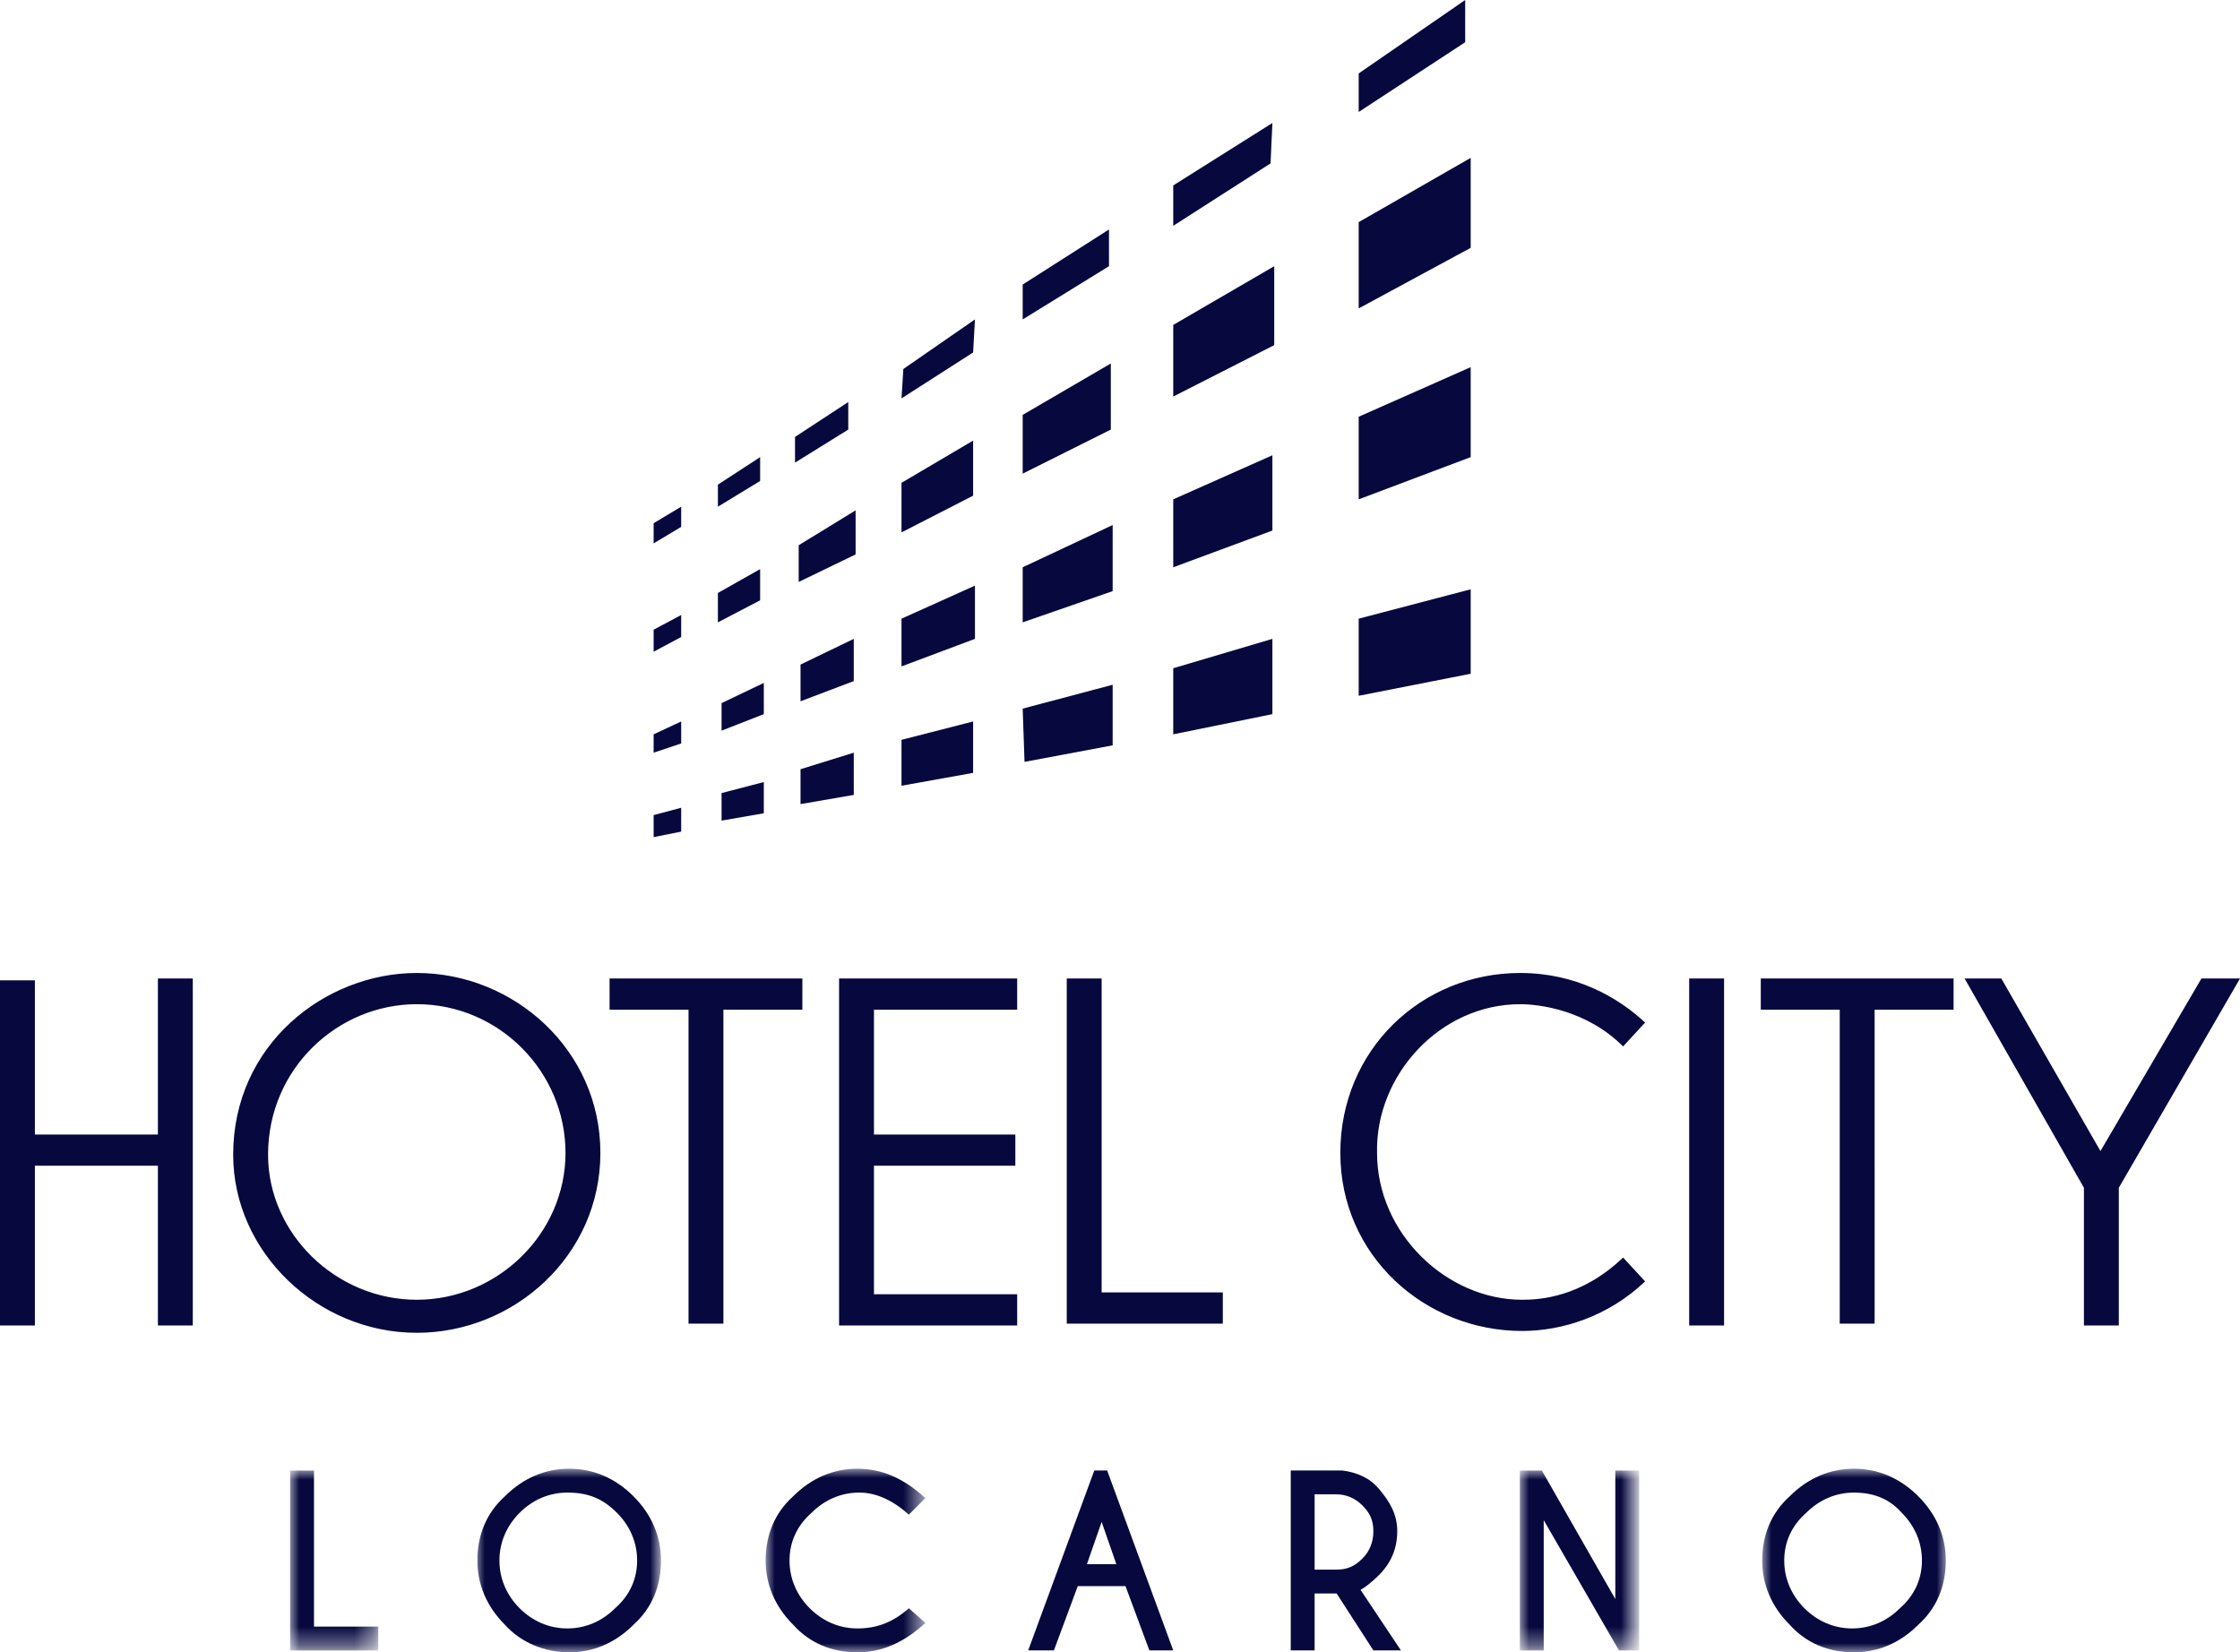
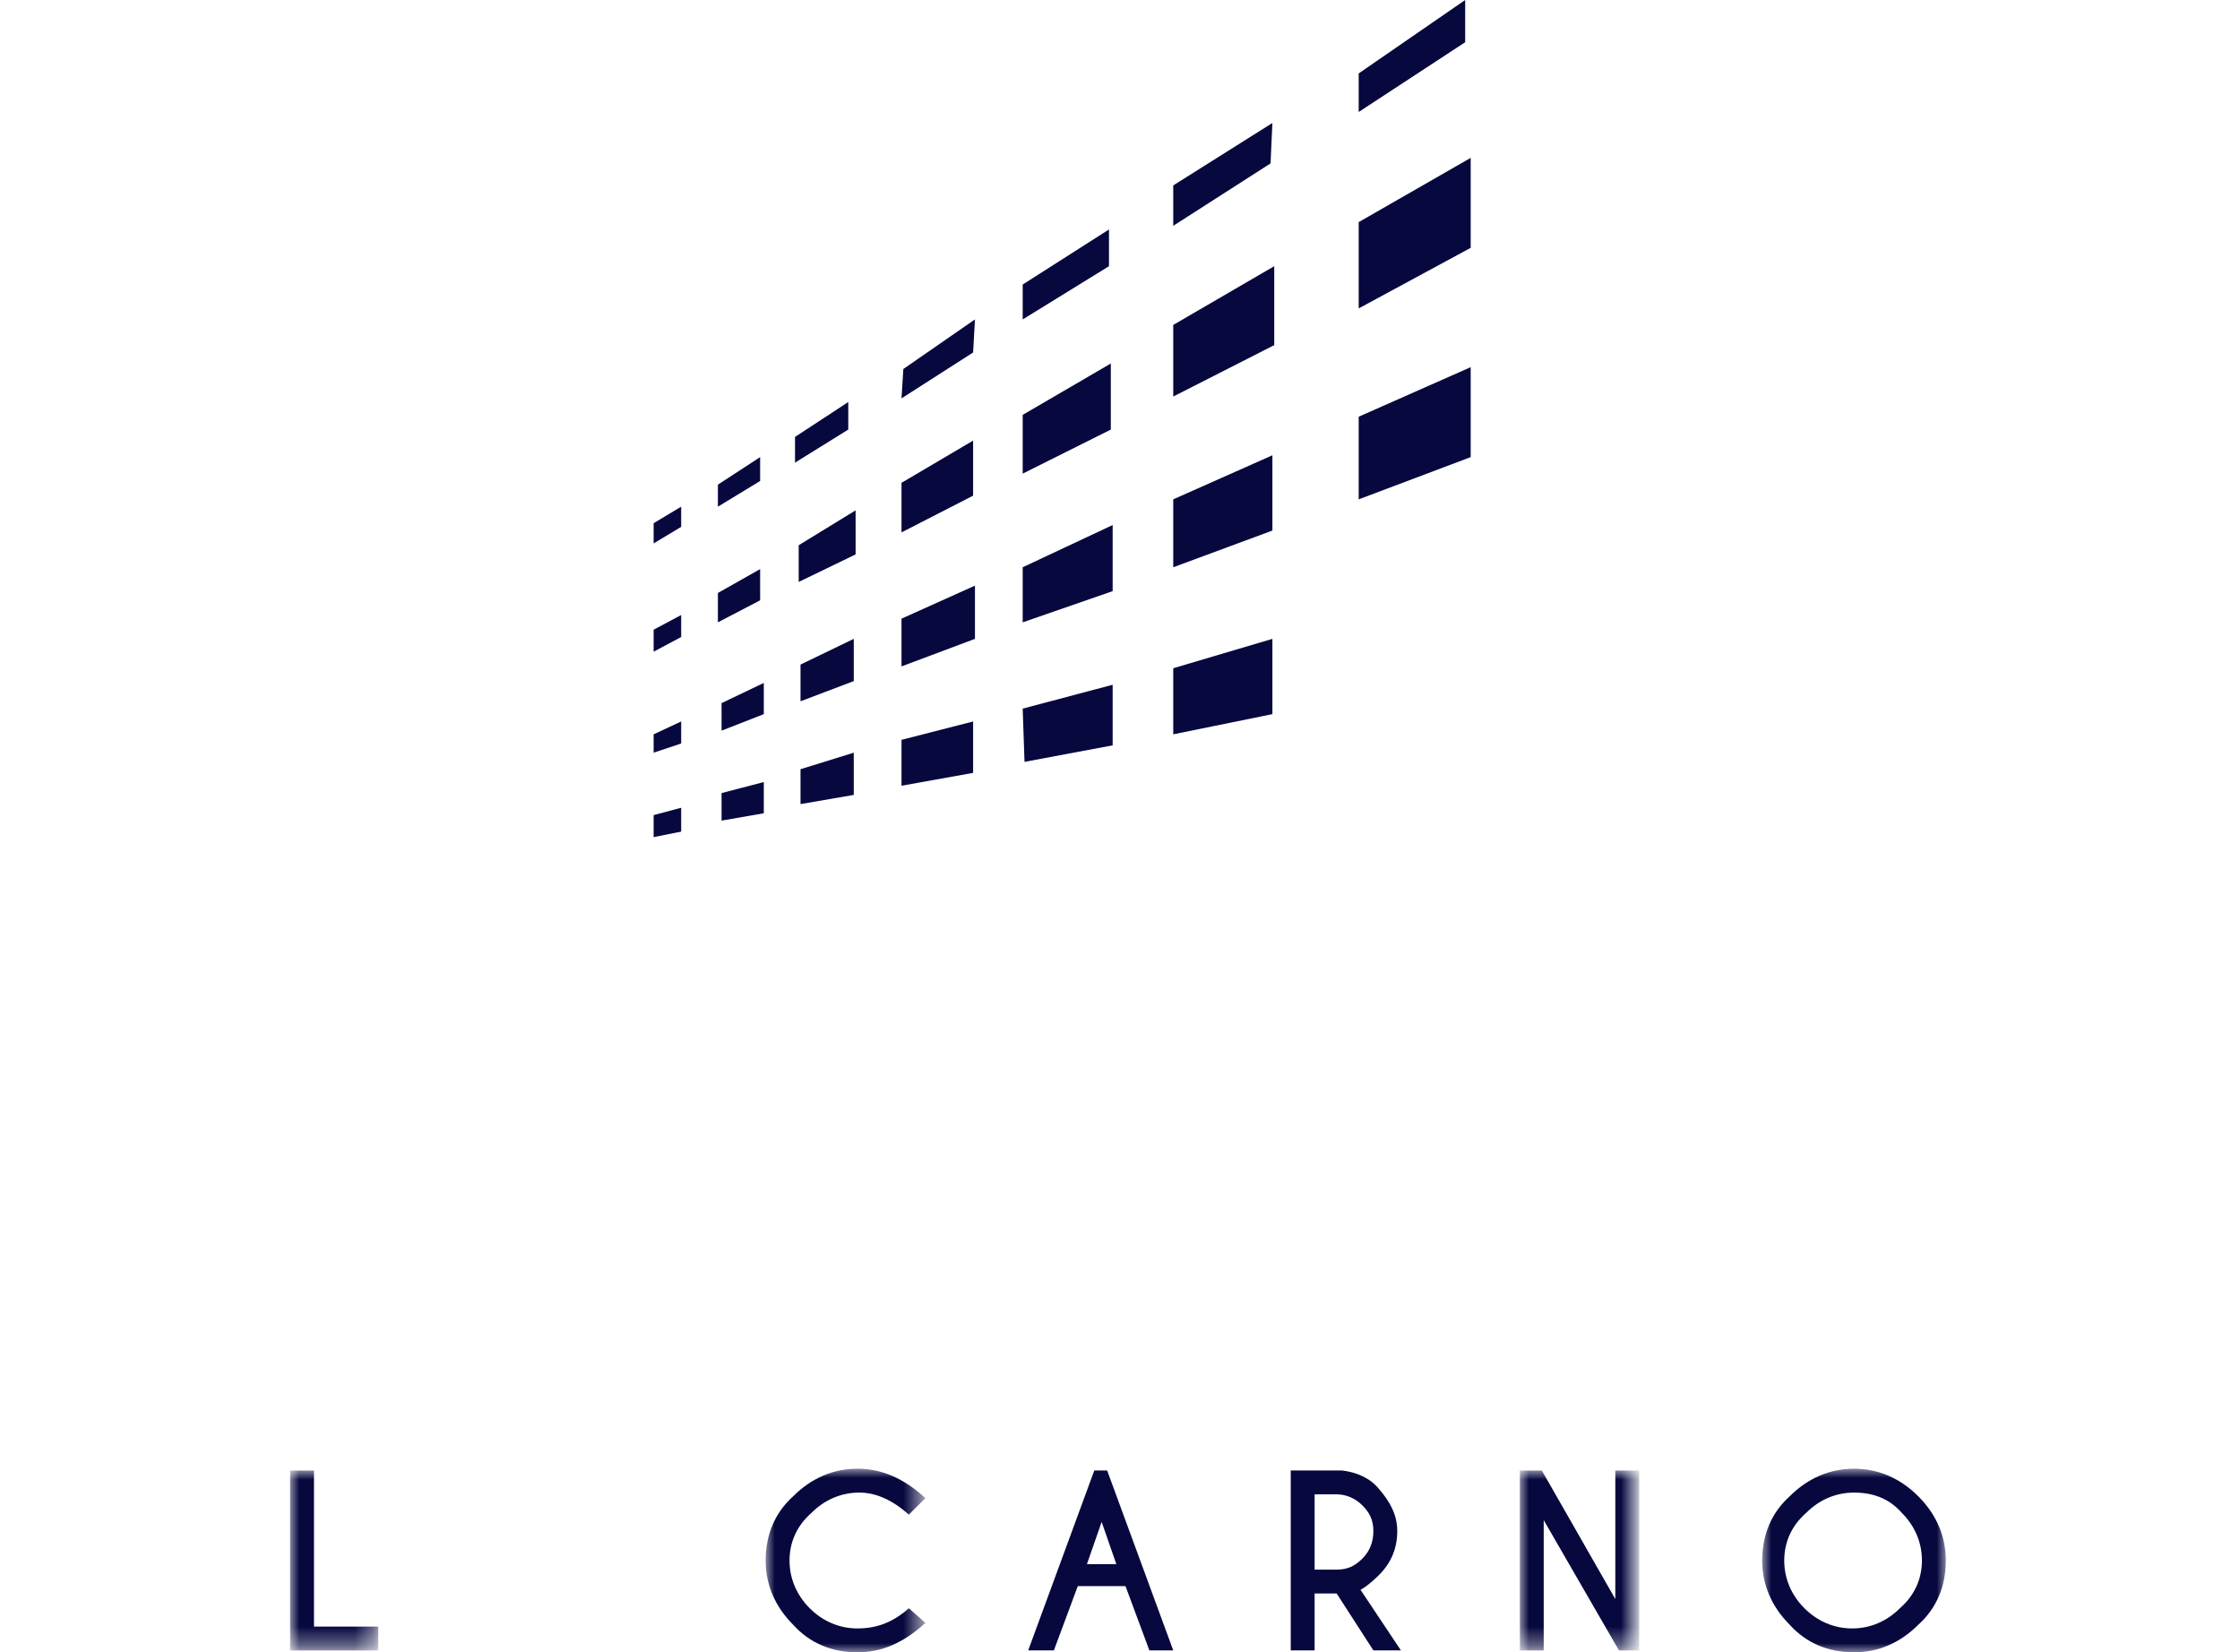
<svg xmlns="http://www.w3.org/2000/svg" version="1.1" id="Calque_1" x="0px" y="0px" viewBox="0 0 122 90" style="enable-background:new 0 0 122 90;" xml:space="preserve">
  <style type="text/css">
	.st0{fill-rule:evenodd;clip-rule:evenodd;fill:#06083E;}
	.st1{filter:url(#Adobe_OpacityMaskFilter);}
	.st2{fill-rule:evenodd;clip-rule:evenodd;fill:#FFFFFF;}
	.st3{mask:url(#mask-2_00000080916799204411366380000001801678426746038673_);fill-rule:evenodd;clip-rule:evenodd;fill:#06083E;}
	.st4{filter:url(#Adobe_OpacityMaskFilter_00000031911761904580896890000017273744176693923246_);}
	.st5{mask:url(#mask-2_00000064354639979518045370000001511038884494877375_);fill-rule:evenodd;clip-rule:evenodd;fill:#06083E;}
	.st6{filter:url(#Adobe_OpacityMaskFilter_00000026143088262704024500000005175678763445168296_);}
	.st7{mask:url(#mask-2_00000150802509699970092680000010115057034637588895_);fill-rule:evenodd;clip-rule:evenodd;fill:#06083E;}
	.st8{filter:url(#Adobe_OpacityMaskFilter_00000135685564308105679270000007638481042702502576_);}
	.st9{mask:url(#mask-4_00000031194653445548989660000005694900773149966772_);fill-rule:evenodd;clip-rule:evenodd;fill:#06083E;}
	.st10{filter:url(#Adobe_OpacityMaskFilter_00000003103443031404497700000018283389298853613998_);}
	.st11{mask:url(#mask-4_00000039856691754649960300000017155574715387313033_);fill-rule:evenodd;clip-rule:evenodd;fill:#06083E;}
</style>
-   <path id="Fill-1" class="st0" d="M82.8,54.7c1,0,3.6,0.3,5.6,2.3l1.2-1.3c-1.5-1.4-3.8-2.7-6.8-2.7c-5.4,0-9.8,4.2-9.8,9.8  c0,5.6,4.6,9.7,9.9,9.7c2.2,0,4.7-0.8,6.7-2.7l-1.2-1.3c-2.3,2.2-4.6,2.3-5.5,2.3c-4.1,0-7.9-3.6-7.9-8  C74.9,58.6,78.4,54.7,82.8,54.7L82.8,54.7z M119.9,53.3l-5.5,9.4l-5.4-9.4H107l6.5,11.4v7.5h1.9v-7.5l6.6-11.4H119.9z M95.9,55h4.3  v17.1h1.9V55h4.3v-1.7H95.9V55z M92,72.2h1.9V53.3H92V72.2z M60,53.3h-1.9v18.8h8.5v-1.7H60V53.3z M45.7,72.2h9.7v-1.7h-7.8v-7h7.7  v-1.7h-7.7V55h7.8v-1.7h-9.7V72.2z M33.2,55h4.3v17.1h1.9V55h4.3v-1.7H33.2V55z M22.7,70.8c-4.4,0-8.1-3.6-8.1-7.9  c0-4.7,3.8-8.2,8.1-8.2c4.5,0,8.1,3.7,8.1,8.1C30.8,67.2,27.1,70.8,22.7,70.8L22.7,70.8z M22.7,53c-5,0-10,3.9-10,9.9  c0,5.3,4.6,9.7,10,9.7c5.3,0,10-4.2,10-9.8C32.7,57.2,28,53,22.7,53L22.7,53z M8.6,61.8H1.9v-8.4H0v18.8h1.9v-8.7h6.7v8.7h1.9V53.3  H8.6V61.8L8.6,61.8z" />
  <g id="Group-6" transform="translate(15.801, 80.004)">
    <g id="Clip-3">
	</g>
    <defs>
      <filter id="Adobe_OpacityMaskFilter" filterUnits="userSpaceOnUse" x="0" y="0.1" width="4.8" height="9.8">
        <feColorMatrix type="matrix" values="1 0 0 0 0  0 1 0 0 0  0 0 1 0 0  0 0 0 1 0" />
      </filter>
    </defs>
    <mask maskUnits="userSpaceOnUse" x="0" y="0.1" width="4.8" height="9.8" id="mask-2_00000080916799204411366380000001801678426746038673_">
      <g class="st1">
        <polygon id="path-1_00000091724587411041092110000015595254586945049993_" class="st2" points="0,0 34.6,0 34.6,10 0,10    " />
      </g>
    </mask>
    <polyline id="Fill-2" class="st3" points="0,9.9 0,0.1 1.3,0.1 1.3,8.6 4.8,8.6 4.8,9.9 0,9.9  " />
    <defs>
      <filter id="Adobe_OpacityMaskFilter_00000154403384839513550220000007210979974883353990_" filterUnits="userSpaceOnUse" x="10.1" y="0" width="10" height="10">
        <feColorMatrix type="matrix" values="1 0 0 0 0  0 1 0 0 0  0 0 1 0 0  0 0 0 1 0" />
      </filter>
    </defs>
    <mask maskUnits="userSpaceOnUse" x="10.1" y="0" width="10" height="10" id="mask-2_00000064354639979518045370000001511038884494877375_">
      <g style="filter:url(#Adobe_OpacityMaskFilter_00000154403384839513550220000007210979974883353990_);">
-         <polygon id="path-1_00000162344704351123304630000004048153965693854370_" class="st2" points="0,0 34.6,0 34.6,10 0,10    " />
-       </g>
+         </g>
    </mask>
    <path id="Fill-4" class="st5" d="M15.1,1.3c-1,0-1.9,0.4-2.6,1.1C11.8,3.1,11.4,4,11.4,5c0,1,0.4,1.9,1.1,2.6   c0.7,0.7,1.6,1.1,2.6,1.1c1,0,1.9-0.4,2.6-1.1C18.5,6.9,18.9,6,18.9,5c0-1-0.4-1.9-1.1-2.6C17,1.6,16.2,1.3,15.1,1.3z M18.7,1.5   c1,1,1.5,2.2,1.5,3.5c0,1.4-0.5,2.6-1.5,3.5c-1,1-2.2,1.5-3.5,1.5s-2.6-0.5-3.5-1.5c-1-1-1.5-2.2-1.5-3.5c0-1.4,0.5-2.6,1.5-3.5   c1-1,2.2-1.5,3.5-1.5S17.7,0.5,18.7,1.5L18.7,1.5z" />
    <defs>
      <filter id="Adobe_OpacityMaskFilter_00000027563387564410825010000011368930813931110591_" filterUnits="userSpaceOnUse" x="25.9" y="0" width="8.7" height="10">
        <feColorMatrix type="matrix" values="1 0 0 0 0  0 1 0 0 0  0 0 1 0 0  0 0 0 1 0" />
      </filter>
    </defs>
    <mask maskUnits="userSpaceOnUse" x="25.9" y="0" width="8.7" height="10" id="mask-2_00000150802509699970092680000010115057034637588895_">
      <g style="filter:url(#Adobe_OpacityMaskFilter_00000027563387564410825010000011368930813931110591_);">
        <polygon id="path-1_00000060744264303466994670000008666158871403824056_" class="st2" points="0,0 34.6,0 34.6,10 0,10    " />
      </g>
    </mask>
    <path id="Fill-5" class="st7" d="M33.7,7.6l0.9,0.8c-1.2,1.1-2.4,1.6-3.7,1.6c-1.4,0-2.6-0.5-3.5-1.5c-1-1-1.5-2.2-1.5-3.5   c0-1.4,0.5-2.6,1.5-3.5c1-1,2.2-1.5,3.5-1.5c1.3,0,2.5,0.5,3.7,1.6l-0.9,0.9c-0.9-0.8-1.8-1.2-2.7-1.2c-1,0-1.9,0.4-2.6,1.1   C27.6,3.1,27.2,4,27.2,5c0,1,0.4,1.9,1.1,2.6c0.7,0.7,1.6,1.1,2.6,1.1C31.9,8.7,32.8,8.4,33.7,7.6" />
  </g>
  <path id="Fill-7" class="st0" d="M60.8,85.2L60,82.9l-0.8,2.3H60.8z M60.3,80.1l3.6,9.8h-1.3l-1.3-3.5h-2.6l-1.3,3.5h-1.4l3.6-9.8  H60.3L60.3,80.1z" />
  <path id="Fill-8" class="st0" d="M71.6,81.4v4.1h1.2c0.6,0,1-0.2,1.4-0.6c0.4-0.4,0.6-0.9,0.6-1.5c0-0.6-0.2-1-0.6-1.4  c-0.4-0.4-0.9-0.6-1.4-0.6H71.6z M72.8,86.8h-1.2v3.1h-1.3v-9.8h2.8c0.8,0.1,1.5,0.4,2,1c0.6,0.7,1,1.4,1,2.3c0,0.9-0.3,1.7-1,2.4  c-0.4,0.4-0.8,0.7-1,0.8l2.2,3.3h-1.5L72.8,86.8L72.8,86.8z" />
  <g id="Group-12" transform="translate(82.777, 80.004)">
    <g id="Clip-10">
	</g>
    <defs>
      <filter id="Adobe_OpacityMaskFilter_00000095303787777366308950000016432631915005649287_" filterUnits="userSpaceOnUse" x="0" y="0.1" width="6.5" height="9.8">
        <feColorMatrix type="matrix" values="1 0 0 0 0  0 1 0 0 0  0 0 1 0 0  0 0 0 1 0" />
      </filter>
    </defs>
    <mask maskUnits="userSpaceOnUse" x="0" y="0.1" width="6.5" height="9.8" id="mask-4_00000031194653445548989660000005694900773149966772_">
      <g style="filter:url(#Adobe_OpacityMaskFilter_00000095303787777366308950000016432631915005649287_);">
        <polygon id="path-3_00000150090174862407668550000000823102636169816205_" class="st2" points="0,0 23.2,0 23.2,10 0,10    " />
      </g>
    </mask>
    <polyline id="Fill-9" class="st9" points="0,0.1 1.2,0.1 5.2,7.1 5.2,0.1 6.5,0.1 6.5,9.9 5.4,9.9 1.3,2.8 1.3,9.9 0,9.9 0,0.1     " />
    <defs>
      <filter id="Adobe_OpacityMaskFilter_00000159454059486871131790000002448200656951469471_" filterUnits="userSpaceOnUse" x="13.2" y="0" width="10" height="10">
        <feColorMatrix type="matrix" values="1 0 0 0 0  0 1 0 0 0  0 0 1 0 0  0 0 0 1 0" />
      </filter>
    </defs>
    <mask maskUnits="userSpaceOnUse" x="13.2" y="0" width="10" height="10" id="mask-4_00000039856691754649960300000017155574715387313033_">
      <g style="filter:url(#Adobe_OpacityMaskFilter_00000159454059486871131790000002448200656951469471_);">
        <polygon id="path-3_00000075843096474361570000000013890296126854887862_" class="st2" points="0,0 23.2,0 23.2,10 0,10    " />
      </g>
    </mask>
    <path id="Fill-11" class="st11" d="M18.2,1.3c-1,0-1.9,0.4-2.6,1.1C14.8,3.1,14.4,4,14.4,5c0,1,0.4,1.9,1.1,2.6   c0.7,0.7,1.6,1.1,2.6,1.1c1,0,1.9-0.4,2.6-1.1C21.5,6.9,21.9,6,21.9,5c0-1-0.4-1.9-1.1-2.6C20.1,1.6,19.2,1.3,18.2,1.3z M21.7,1.5   c1,1,1.5,2.2,1.5,3.5c0,1.4-0.5,2.6-1.5,3.5c-1,1-2.2,1.5-3.5,1.5c-1.4,0-2.6-0.5-3.5-1.5c-1-1-1.5-2.2-1.5-3.5   c0-1.4,0.5-2.6,1.5-3.5c1-1,2.2-1.5,3.5-1.5C19.5,0,20.7,0.5,21.7,1.5L21.7,1.5z" />
  </g>
  <polyline id="Fill-13" class="st0" points="74,6.1 74,4 79.8,0 79.8,2.3 74,6.1 " />
  <polyline id="Fill-14" class="st0" points="63.9,12.3 63.9,10.1 69.3,6.7 69.2,8.9 63.9,12.3 " />
  <polyline id="Fill-15" class="st0" points="55.7,17.4 55.7,15.5 60.4,12.5 60.4,14.5 55.7,17.4 " />
  <polyline id="Fill-16" class="st0" points="49.1,21.7 49.2,20.1 53.1,17.4 53,19.2 49.1,21.7 " />
  <polyline id="Fill-17" class="st0" points="43.3,25.2 43.3,23.8 46.2,21.9 46.2,23.4 43.3,25.2 " />
  <polyline id="Fill-18" class="st0" points="39.1,27.6 39.1,26.4 41.4,24.9 41.4,26.2 39.1,27.6 " />
  <polyline id="Fill-19" class="st0" points="35.6,29.6 35.6,28.5 37.1,27.6 37.1,28.7 35.6,29.6 " />
  <polyline id="Fill-20" class="st0" points="74,16.8 74,12.1 80.1,8.6 80.1,13.5 74,16.8 " />
  <polyline id="Fill-21" class="st0" points="63.9,21.6 63.9,17.7 69.4,14.5 69.4,18.8 63.9,21.6 " />
  <polyline id="Fill-22" class="st0" points="55.7,25.8 55.7,22.6 60.5,19.8 60.5,23.4 55.7,25.8 " />
  <polyline id="Fill-23" class="st0" points="49.1,29 49.1,26.3 53,24 53,27 49.1,29 " />
  <polyline id="Fill-24" class="st0" points="43.5,31.7 43.5,29.7 46.6,27.8 46.6,30.2 43.5,31.7 " />
  <polyline id="Fill-25" class="st0" points="39.1,33.9 39.1,32.3 41.4,31 41.4,32.7 39.1,33.9 " />
  <polyline id="Fill-26" class="st0" points="35.6,35.5 35.6,34.3 37.1,33.5 37.1,34.7 35.6,35.5 " />
  <polyline id="Fill-27" class="st0" points="74,27.2 74,22.7 80.1,20 80.1,24.9 74,27.2 " />
  <polyline id="Fill-28" class="st0" points="63.9,30.9 63.9,27.2 69.3,24.8 69.3,28.9 63.9,30.9 " />
  <polyline id="Fill-29" class="st0" points="55.7,33.9 55.7,30.9 60.6,28.6 60.6,32.2 55.7,33.9 " />
  <polyline id="Fill-30" class="st0" points="49.1,36.3 49.1,33.7 53.1,31.9 53.1,34.8 49.1,36.3 " />
  <polyline id="Fill-31" class="st0" points="43.6,38.2 43.6,36.2 46.5,34.8 46.5,37.1 43.6,38.2 " />
  <polyline id="Fill-32" class="st0" points="39.3,39.8 39.3,38.3 41.6,37.2 41.6,38.9 39.3,39.8 " />
  <polyline id="Fill-33" class="st0" points="35.6,41 35.6,40 37.1,39.3 37.1,40.5 35.6,41 " />
-   <polyline id="Fill-34" class="st0" points="74,37.9 74,33.7 80.1,32.1 80.1,36.7 74,37.9 " />
  <polyline id="Fill-35" class="st0" points="63.9,40 63.9,36.4 69.3,34.8 69.3,38.9 63.9,40 " />
  <polyline id="Fill-36" class="st0" points="55.8,41.5 55.7,38.6 60.6,37.3 60.6,40.6 55.8,41.5 " />
  <polyline id="Fill-37" class="st0" points="49.1,42.8 49.1,40.3 53,39.3 53,42.1 49.1,42.8 " />
  <polyline id="Fill-38" class="st0" points="43.6,43.8 43.6,41.9 46.5,41 46.5,43.3 43.6,43.8 " />
  <polyline id="Fill-39" class="st0" points="39.3,44.7 39.3,43.2 41.6,42.6 41.6,44.3 39.3,44.7 " />
  <polyline id="Fill-40" class="st0" points="35.6,45.6 35.6,44.4 37.1,44 37.1,45.3 35.6,45.6 " />
</svg>